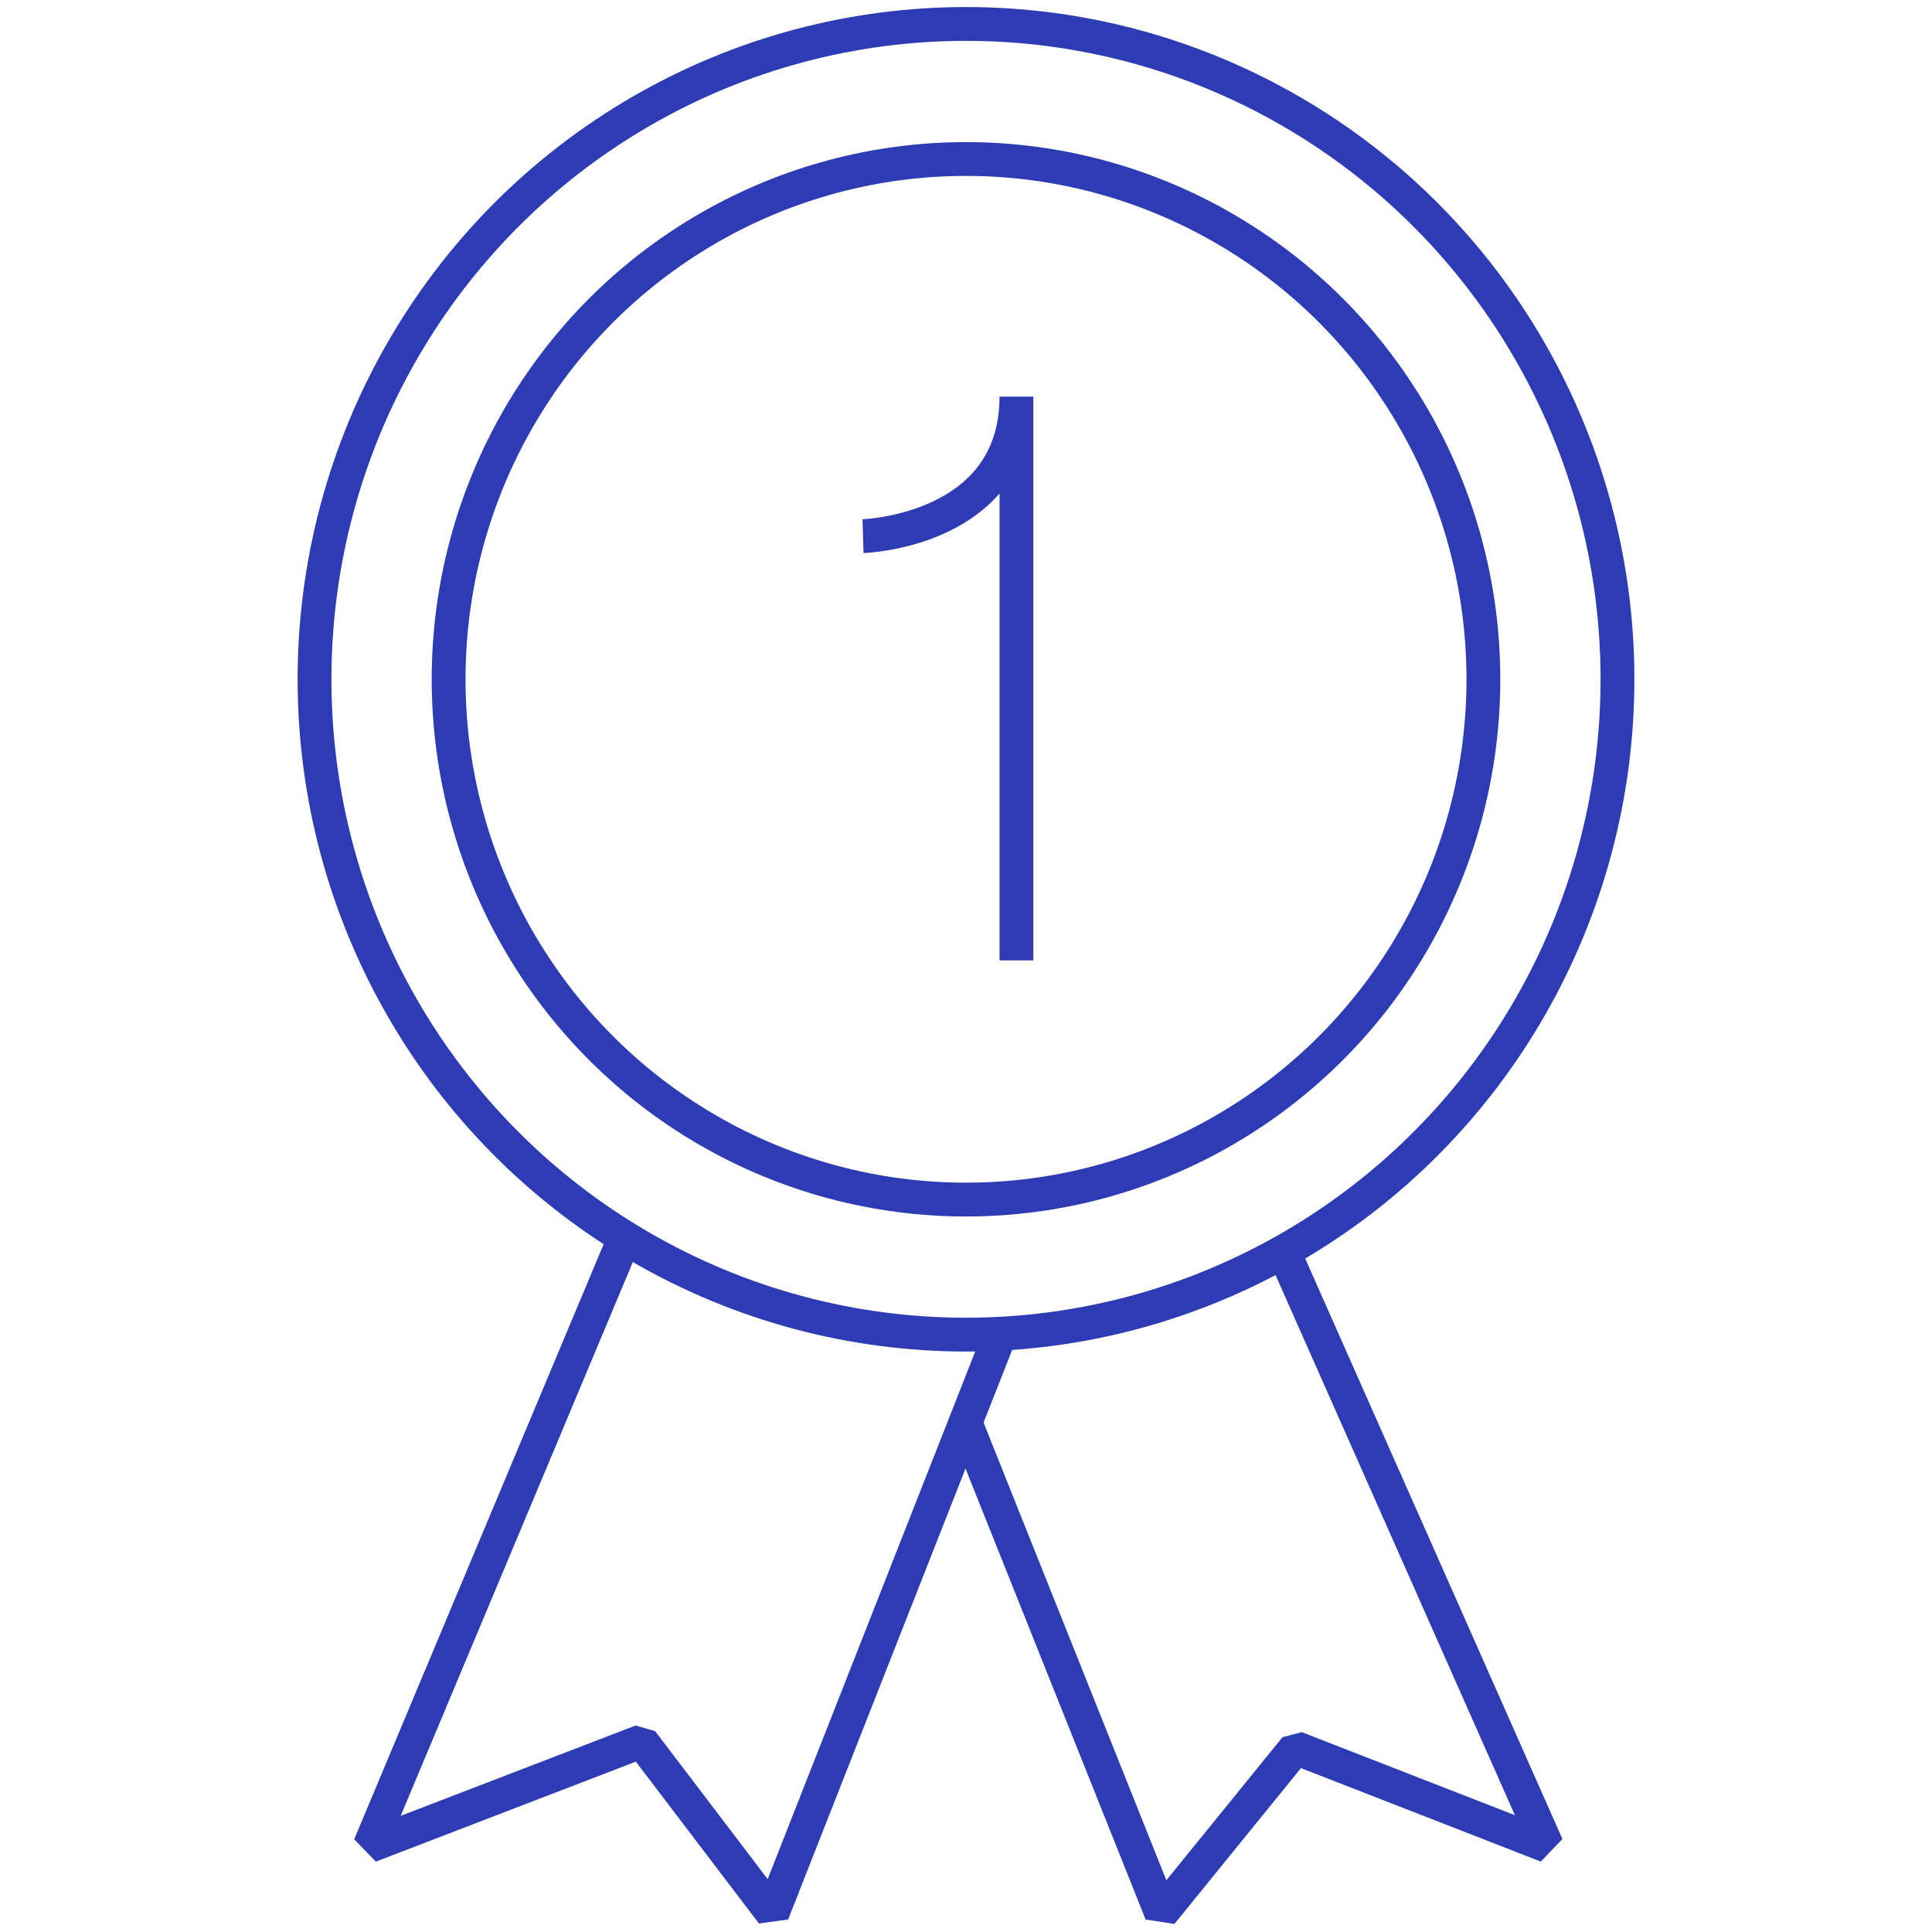
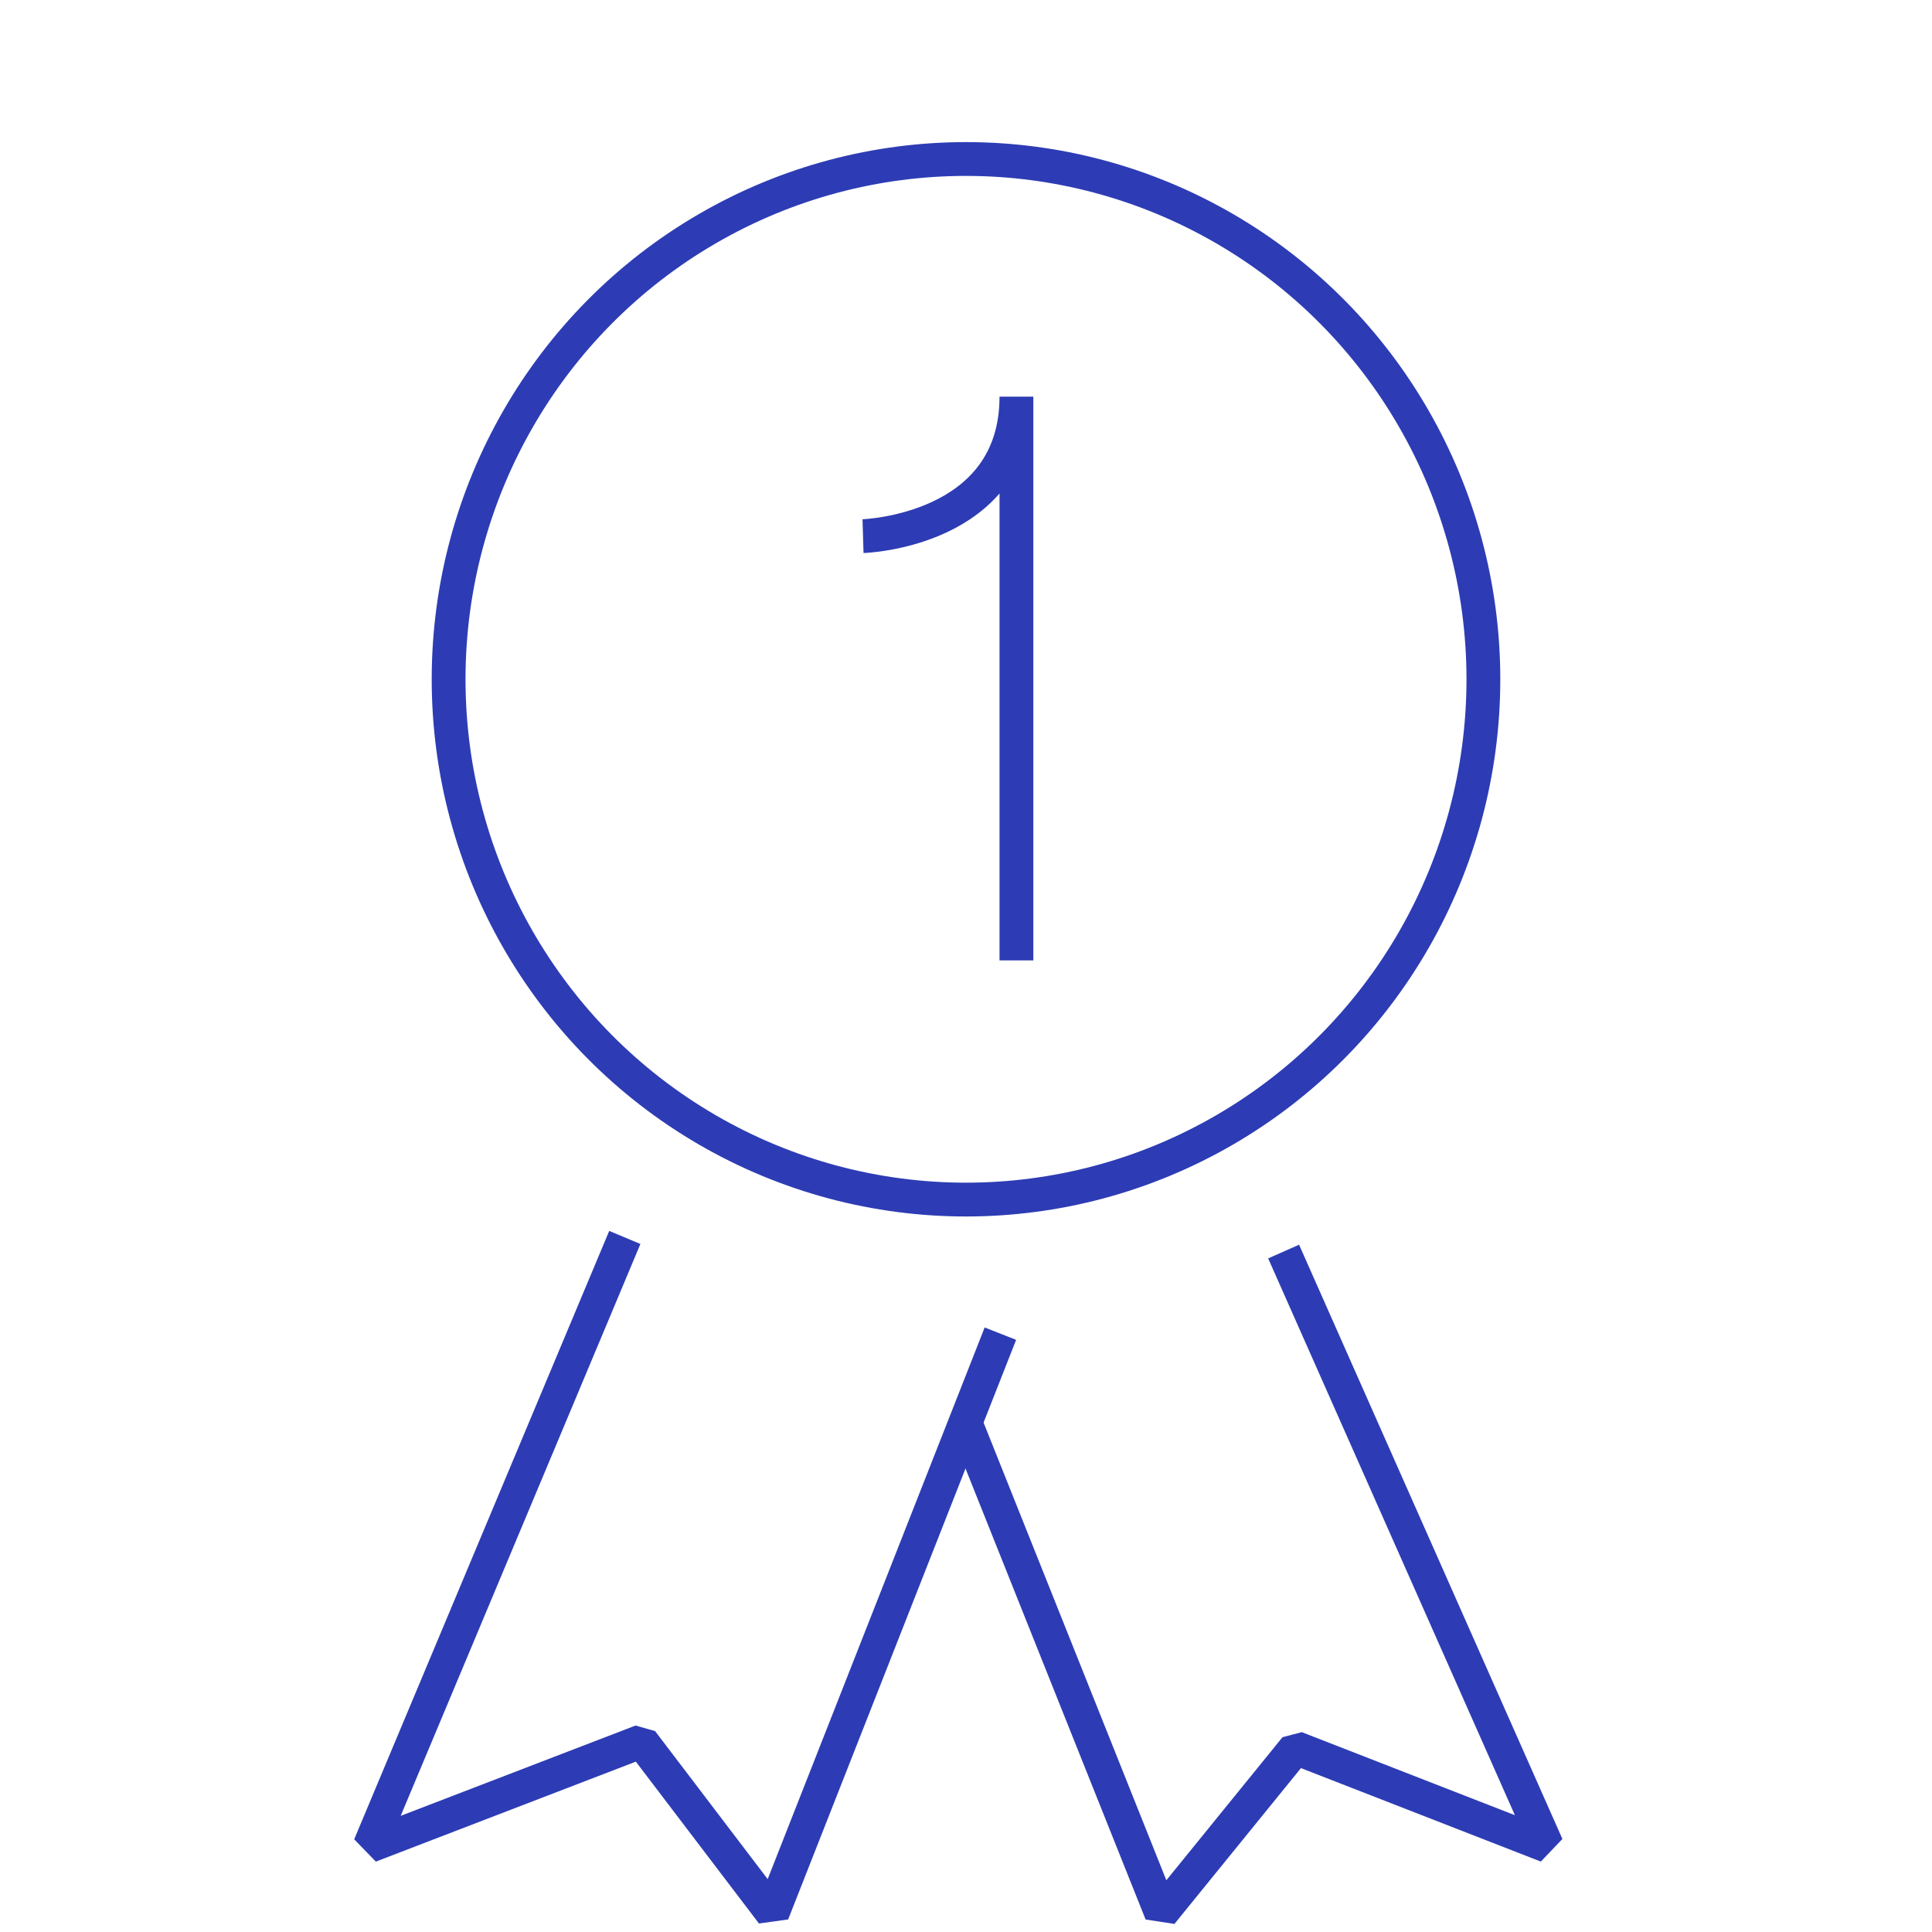
<svg xmlns="http://www.w3.org/2000/svg" id="Blue" viewBox="0 0 100 100">
  <defs>
    <style>.cls-1{fill:none;stroke:#2d3cb4;stroke-linejoin:bevel;stroke-width:1.75px;}</style>
  </defs>
  <ellipse class="cls-1" cx="50" cy="35.16" rx="26.78" ry="26.93" />
-   <ellipse class="cls-1" cx="50" cy="35.16" rx="33.72" ry="33.92" />
  <polyline class="cls-1" points="32.34 64.05 19.14 95.54 33.21 90.13 39.98 99.03 51.78 69.03" />
  <polyline class="cls-1" points="49.97 73.64 60.11 99.03 67.06 90.47 80.07 95.54 66.44 64.78" />
  <path class="cls-1" d="m44.67,27.75s7.94-.24,7.94-7.22v29.18" />
</svg>